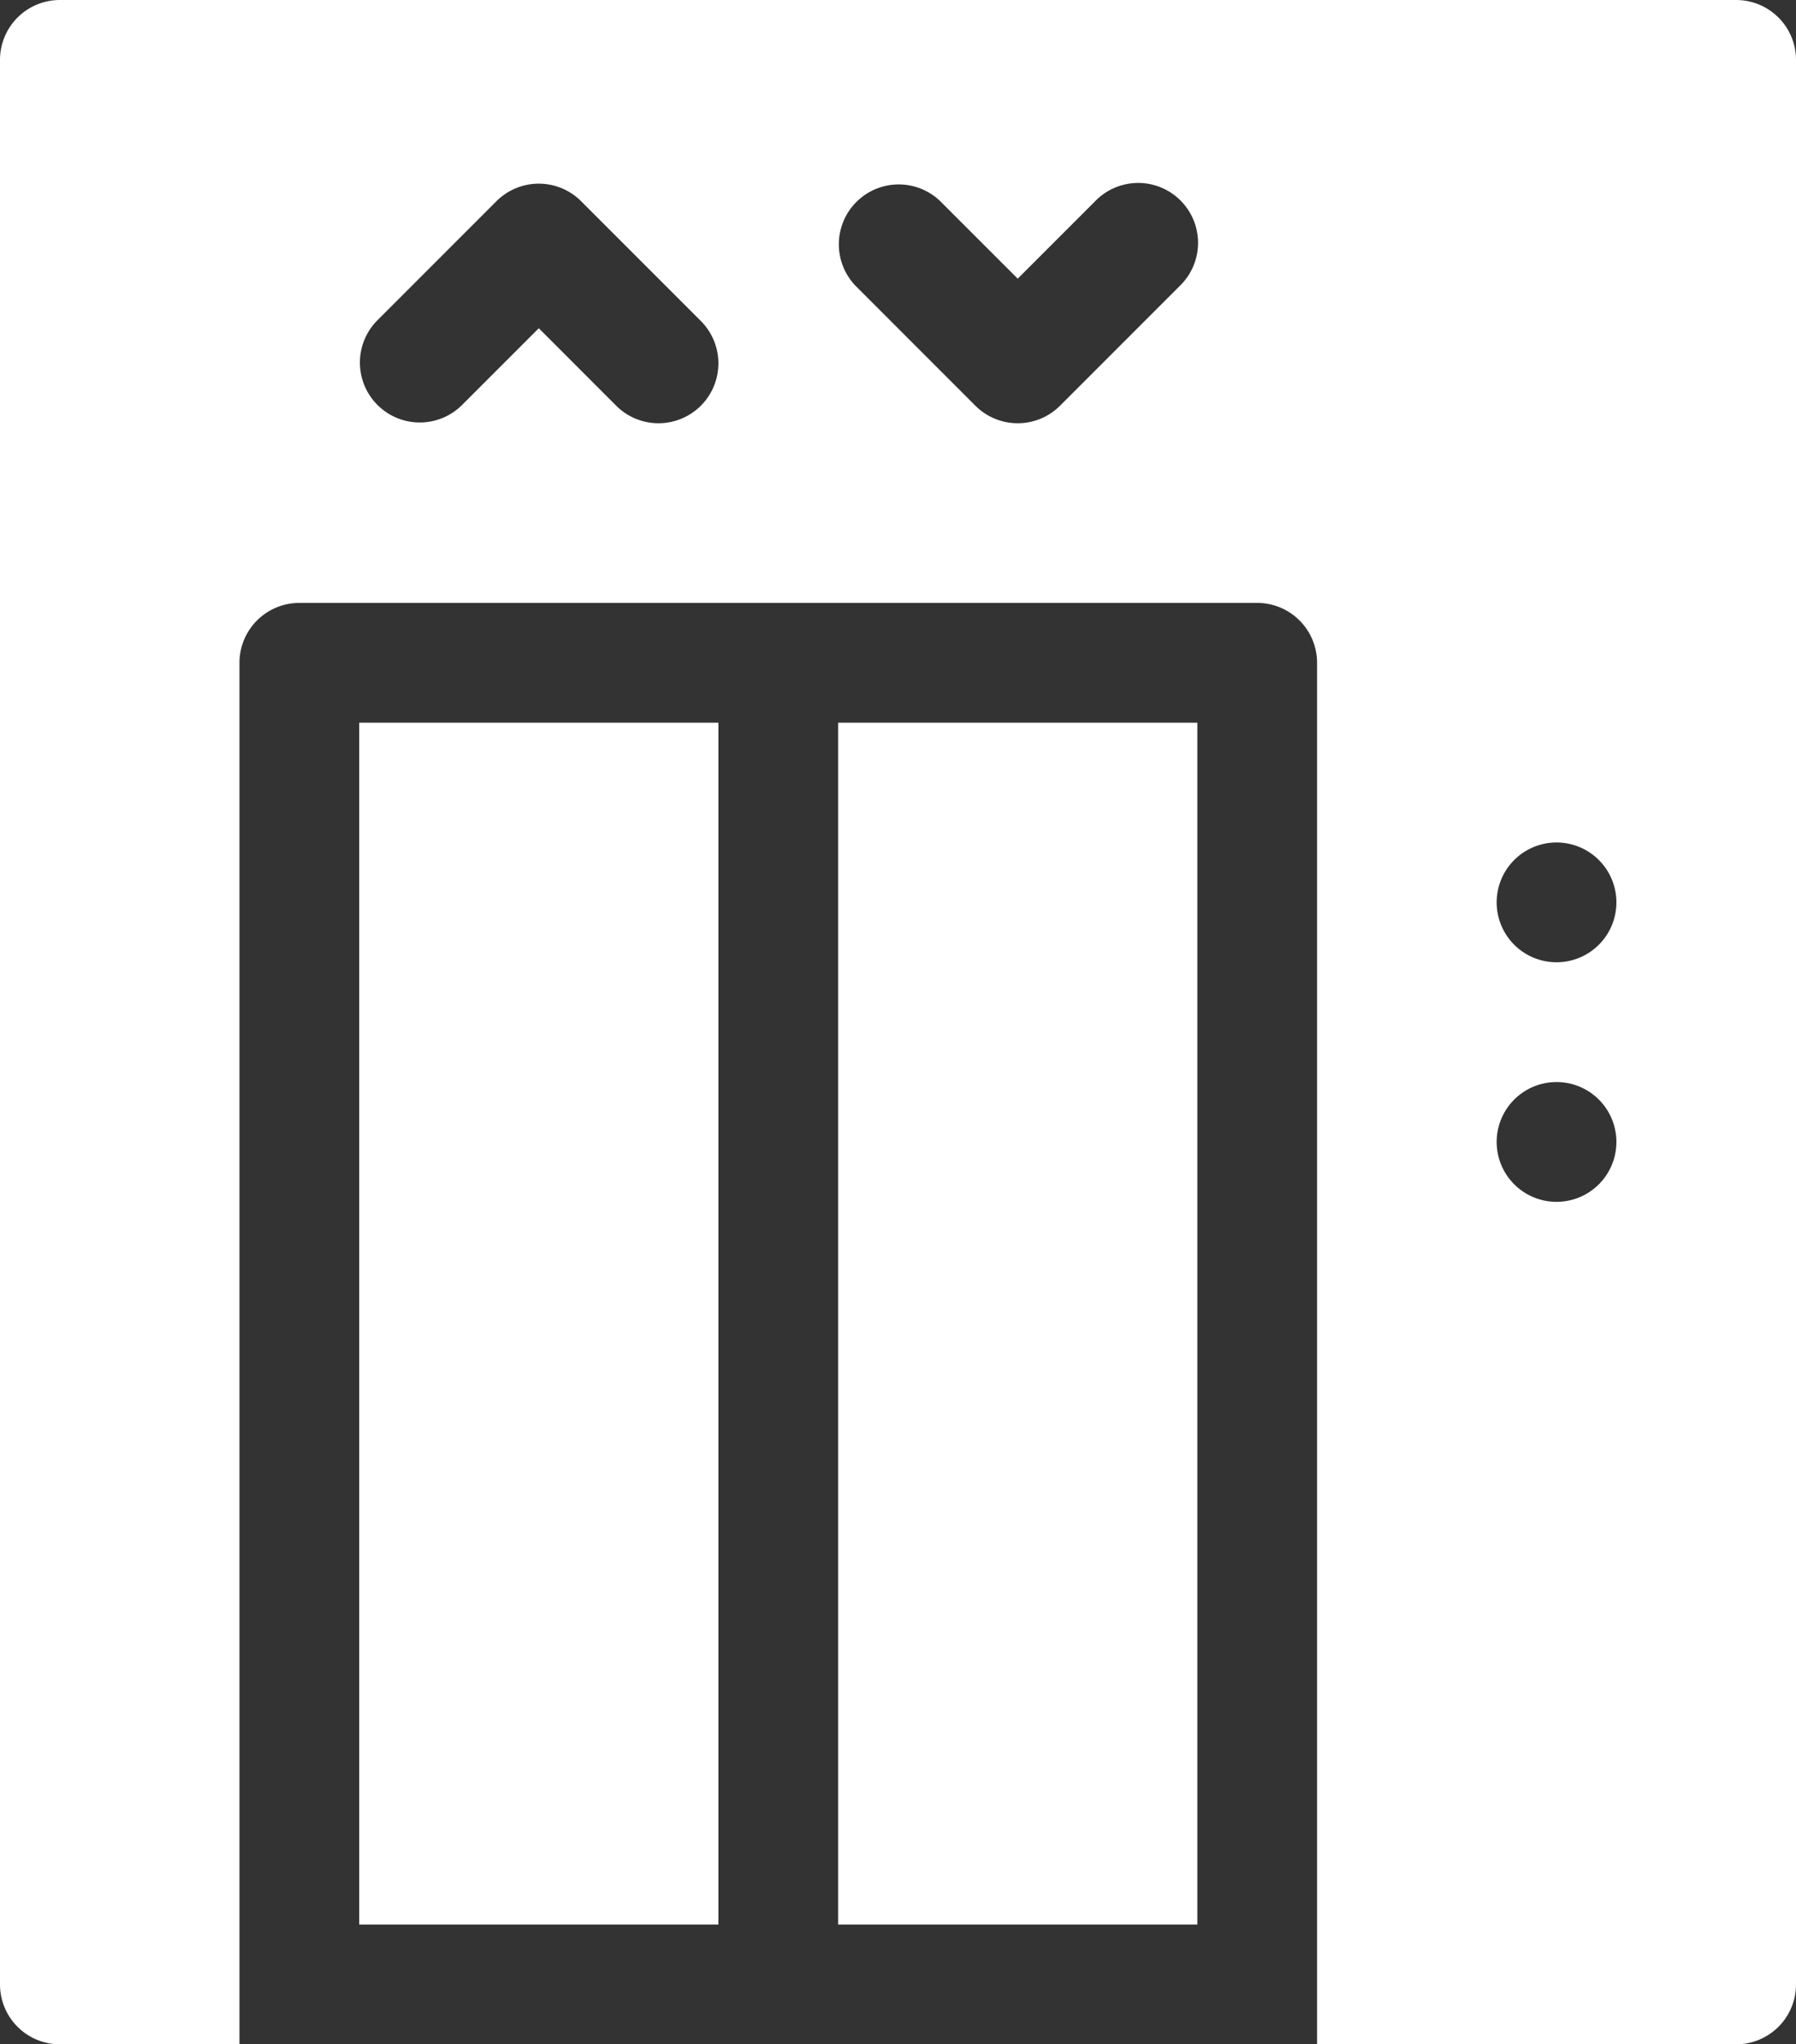
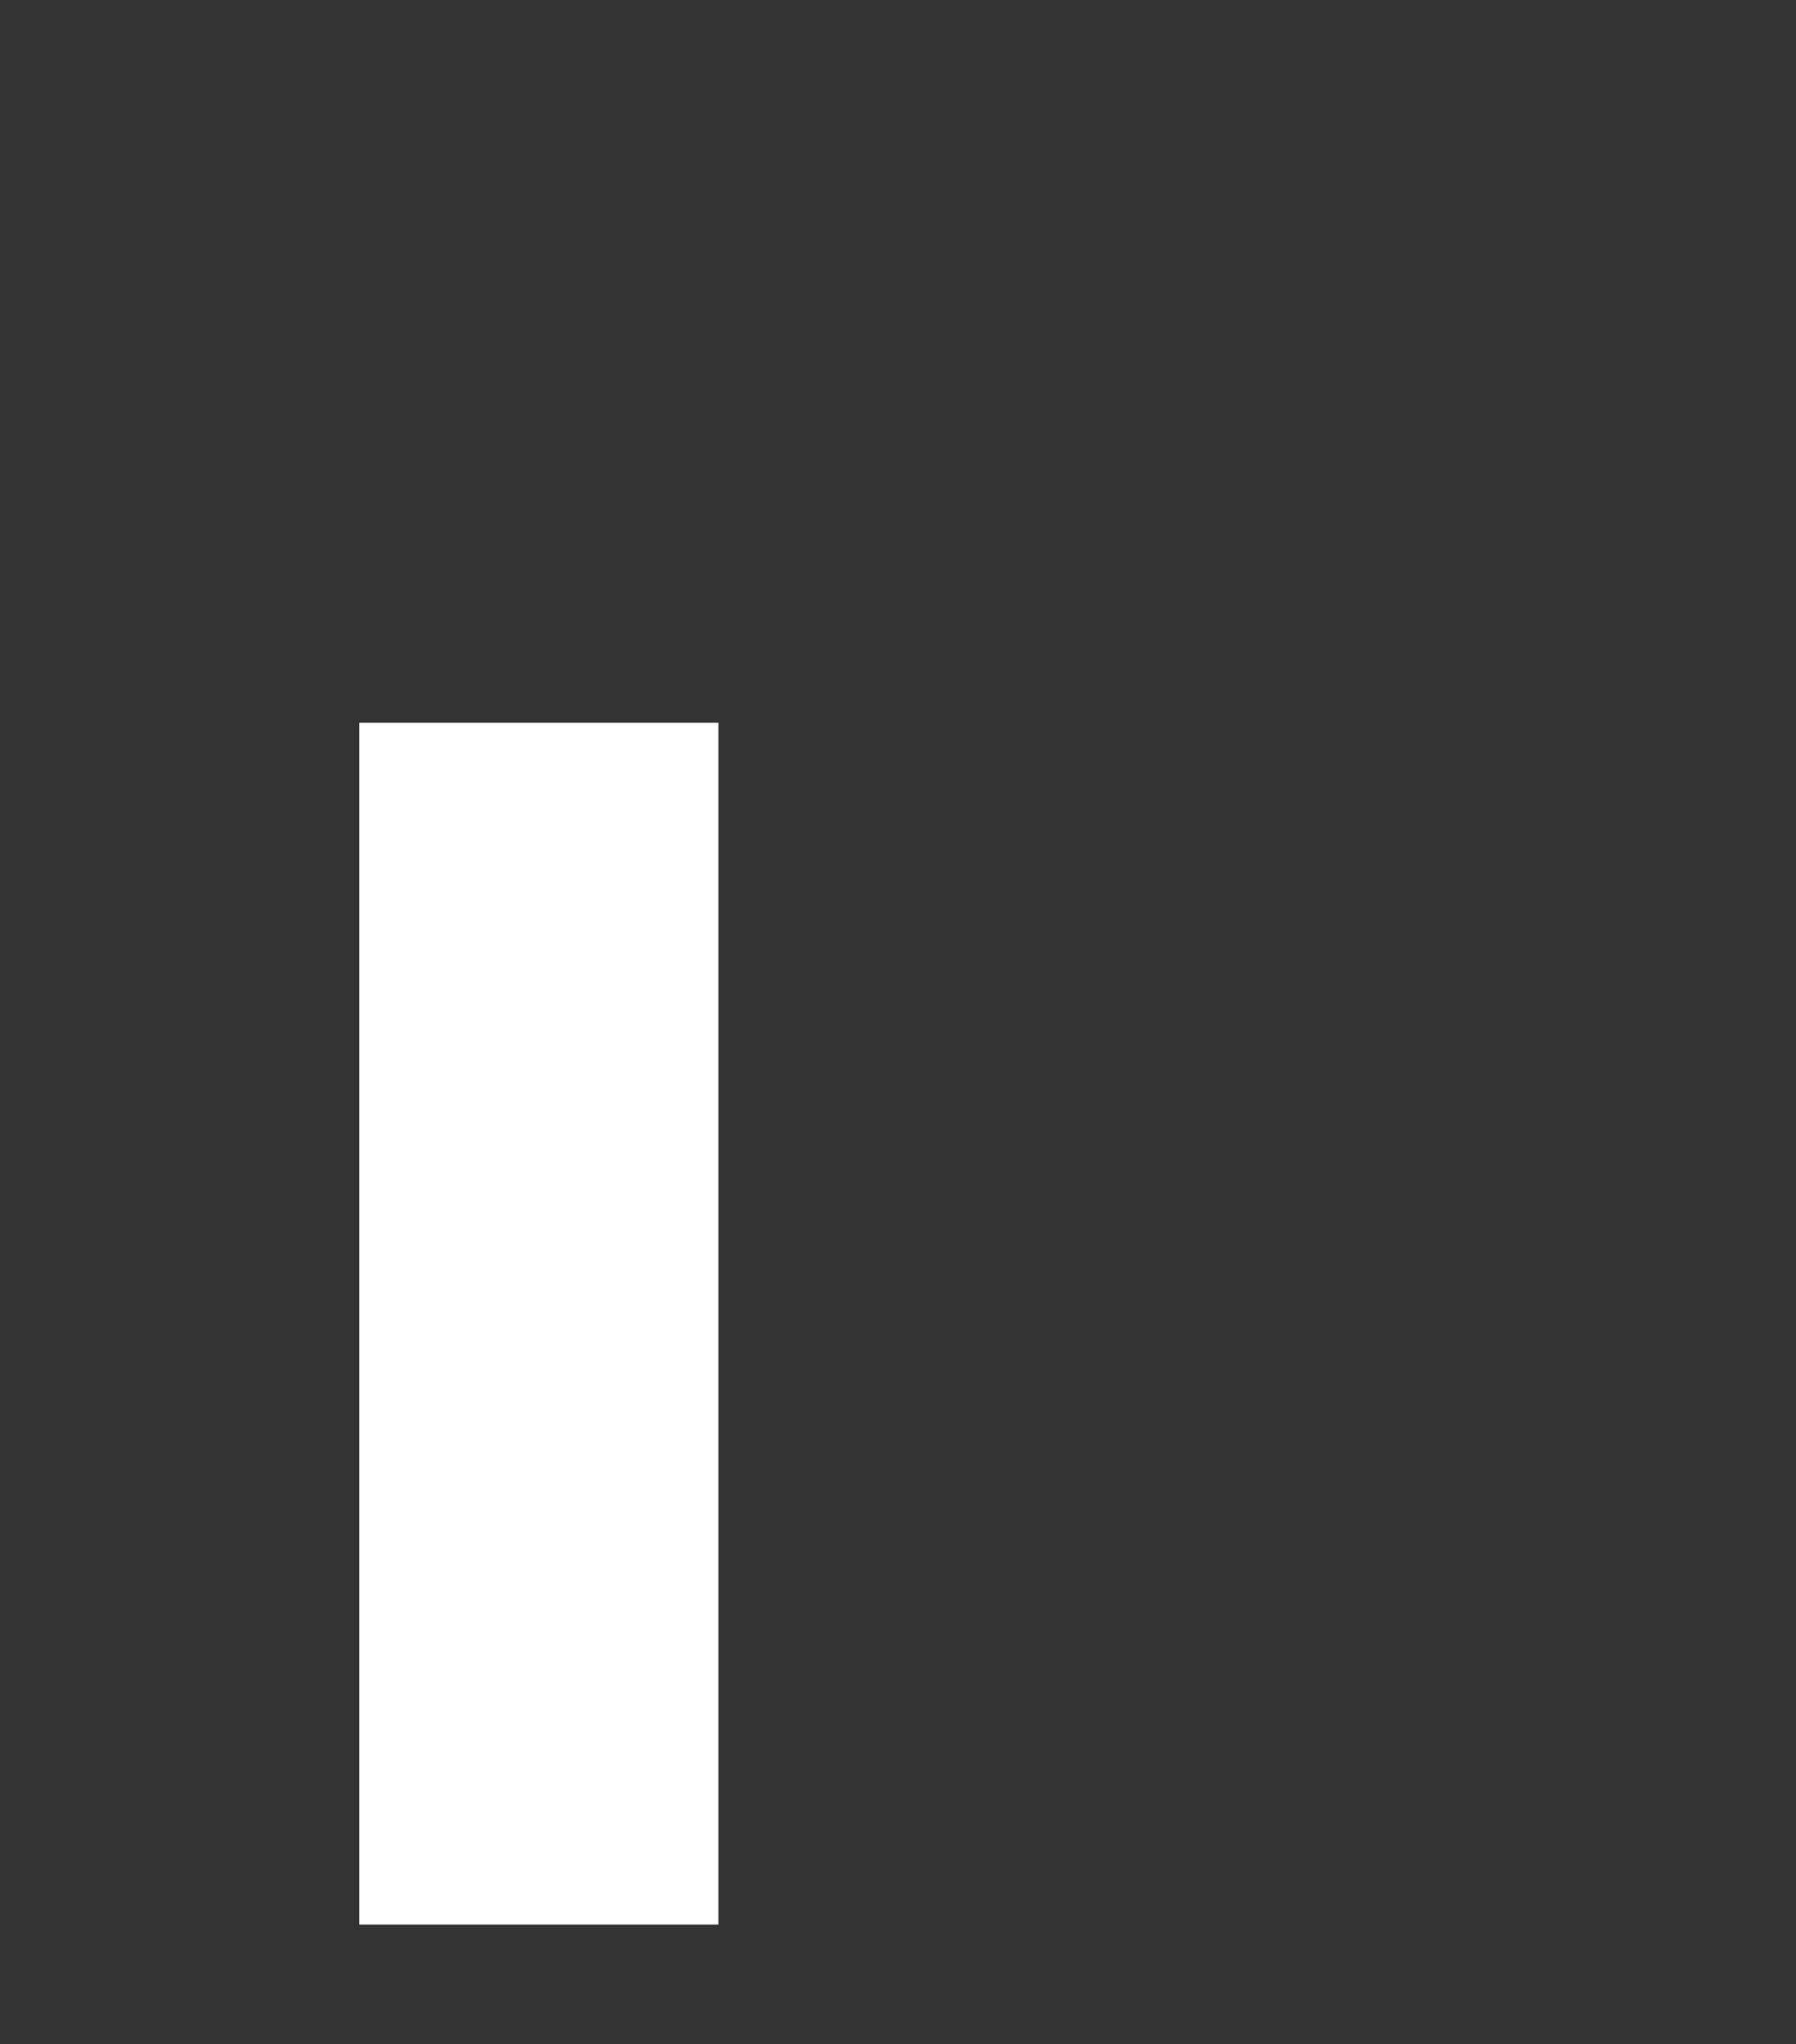
<svg xmlns="http://www.w3.org/2000/svg" viewBox="0 0 450 512">
  <rect x="0" y="0" width="450" height="512" fill="#333333" stroke="none" />
  <defs>
    <style>.cls-1{fill:#fff}</style>
  </defs>
  <g id="レイヤー_2" data-name="レイヤー 2">
    <g id="レイヤー_1-2" data-name="レイヤー 1">
-       <path class="cls-1" d="M90 181h90v301H90zm120 0h90v301h-90z" />
-       <path class="cls-1" d="M435 0H15A15 15 0 0 0 0 15v482a15 15 0 0 0 15 15h45V166a15 15 0 0 1 15-15h240a15 15 0 0 1 15 15v346h105a15 15 0 0 0 15-15V15a15 15 0 0 0-15-15zM175.6 101.61a15 15 0 0 1-21.21 0L135 82.21l-19.4 19.39a15 15 0 0 1-21.21-21.21l30-30a15 15 0 0 1 21.21 0l30 30a15 15 0 0 1 0 21.22zm120-30l-30 30a15 15 0 0 1-21.21 0l-30-30A15 15 0 0 1 235.6 50.4L255 69.79l19.39-19.39a15 15 0 1 1 21.21 21.21zM390 301a15 15 0 1 1 15-15 15 15 0 0 1-15 15zm0-60a15 15 0 1 1 15-15 15 15 0 0 1-15 15z" />
+       <path class="cls-1" d="M90 181h90v301H90zm120 0h90h-90z" />
    </g>
  </g>
</svg>